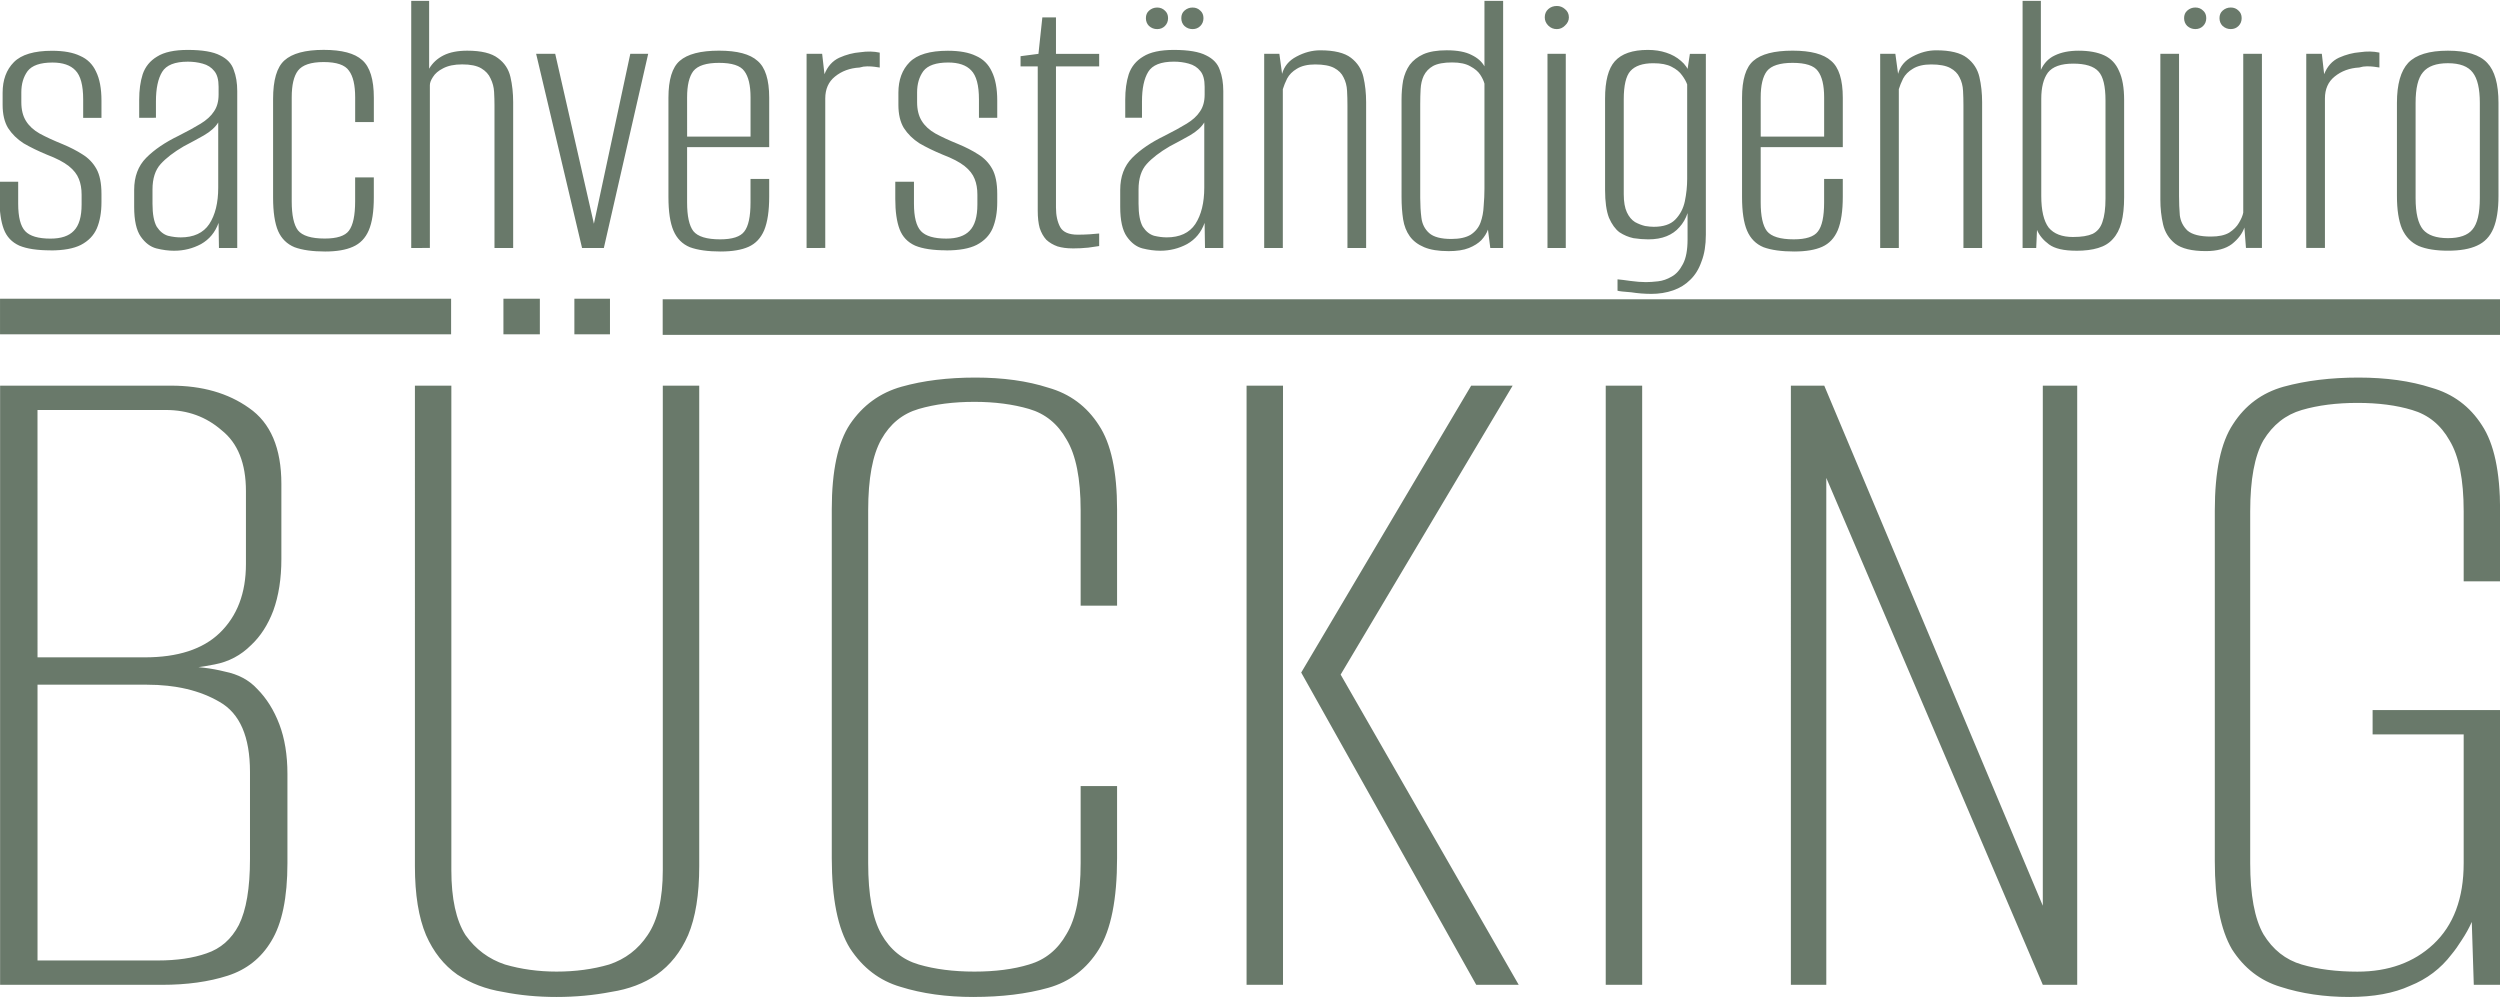
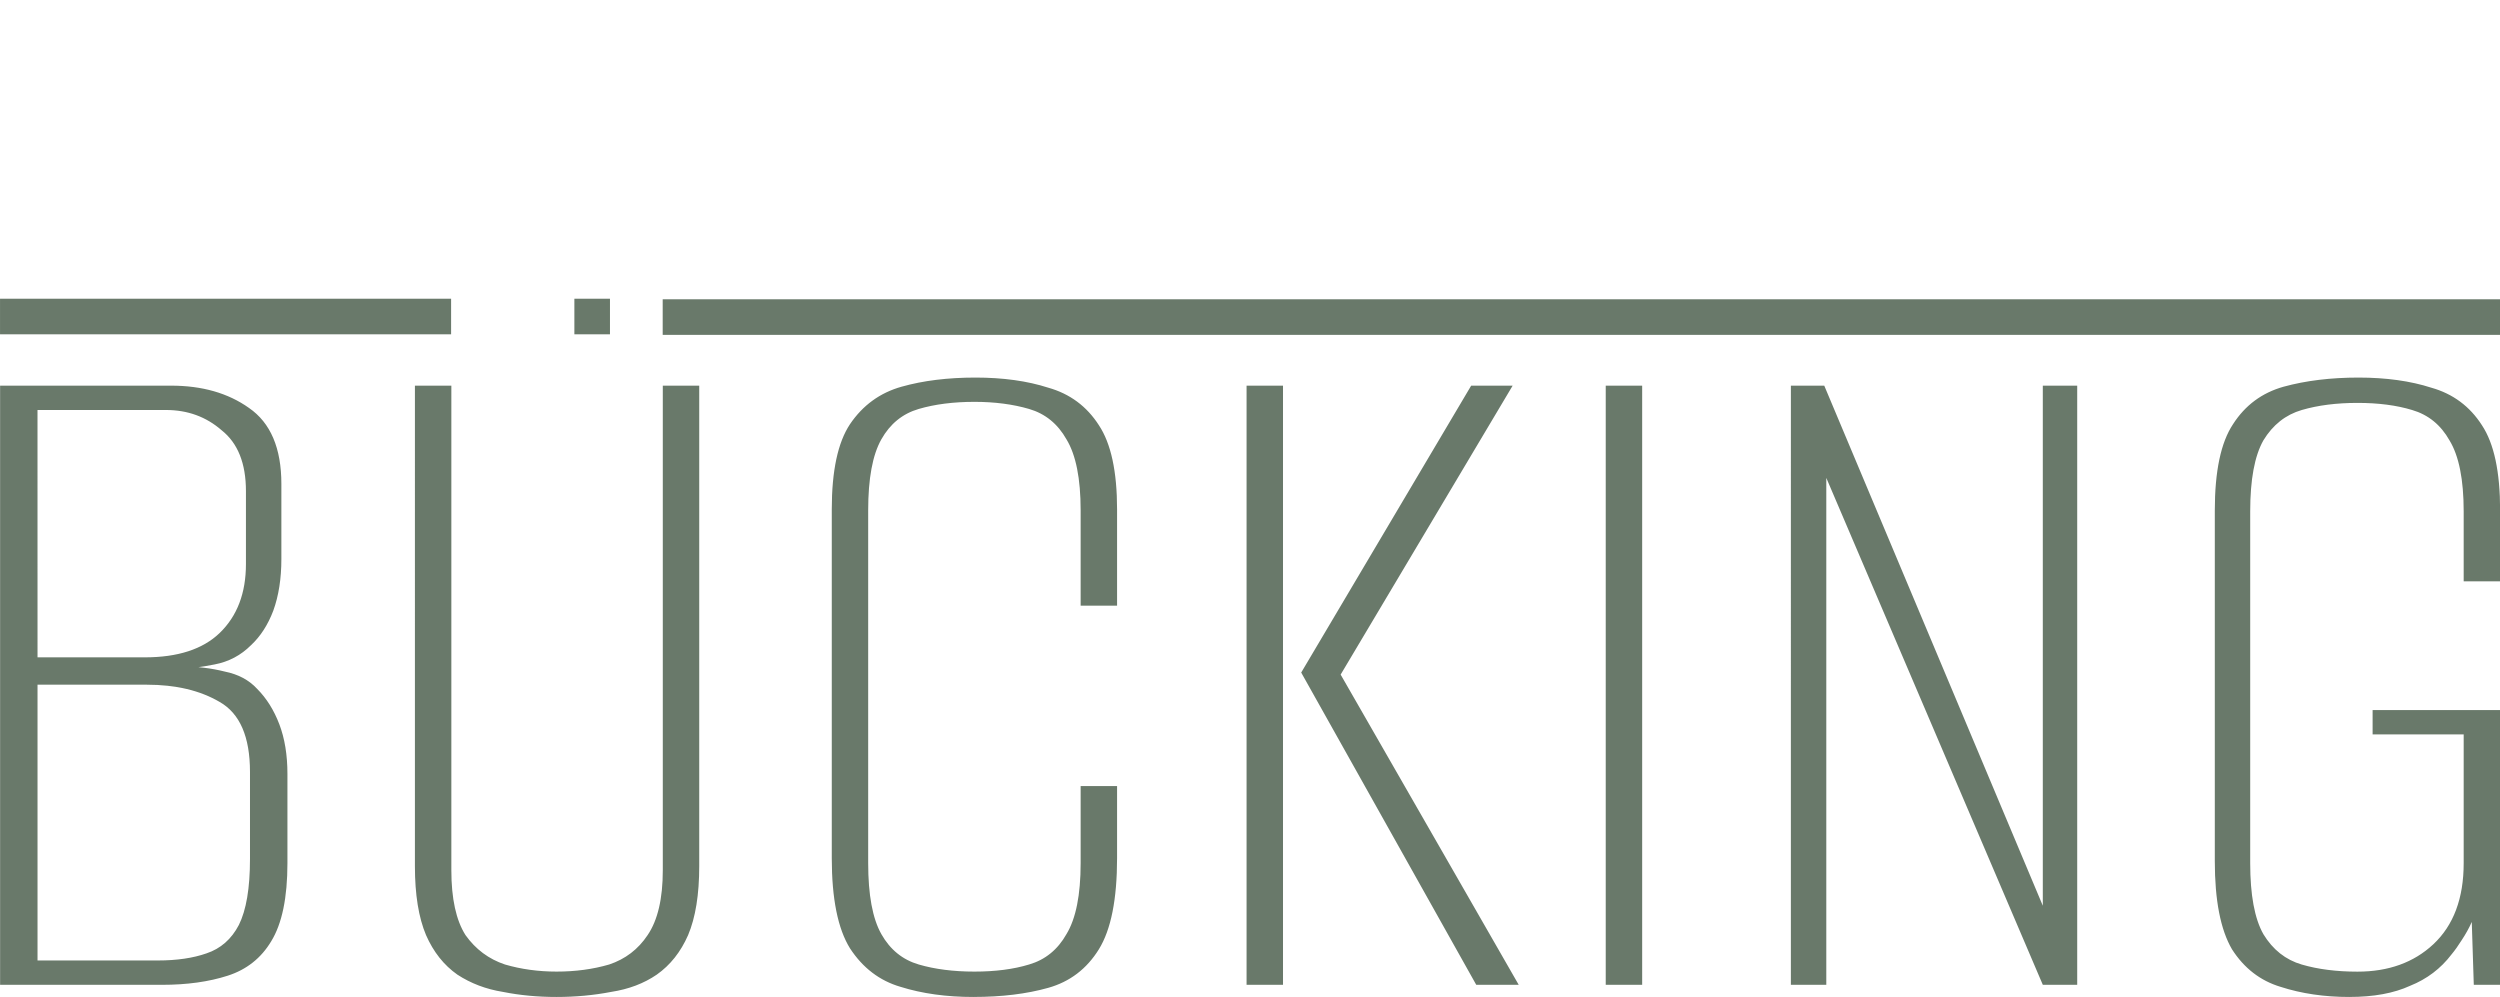
<svg xmlns="http://www.w3.org/2000/svg" xmlns:ns1="http://sodipodi.sourceforge.net/DTD/sodipodi-0.dtd" xmlns:ns2="http://www.inkscape.org/namespaces/inkscape" width="107.969mm" height="43.063mm" viewBox="0 0 107.969 43.063" version="1.1" id="svg1" ns1:docname="SVB Bücking Logo Final Plotterformat Light Salbeigrün Vektor.svg" ns2:version="1.4.2 (f4327f4, 2025-05-13)" ns2:export-filename="SVB Bücking komplett gruppiert ausgeschnitten Bild ultra thin ü-quadrat.png" ns2:export-xdpi="1000" ns2:export-ydpi="1000">
  <ns1:namedview id="namedview1" pagecolor="#ffffff" bordercolor="#000000" borderopacity="0.25" ns2:showpageshadow="2" ns2:pageopacity="0.0" ns2:pagecheckerboard="0" ns2:deskcolor="#d1d1d1" ns2:document-units="mm" ns2:zoom="2.0000001" ns2:cx="215.99999" ns2:cy="86.749996" ns2:window-width="1920" ns2:window-height="1009" ns2:window-x="1912" ns2:window-y="-8" ns2:window-maximized="1" ns2:current-layer="layer1" />
  <defs id="defs1" />
  <g ns2:label="Ebene 1" ns2:groupmode="layer" id="layer1" transform="translate(-54.7,-94.915)">
    <g id="g1" style="fill:#69796a;fill-opacity:1">
-       <path style="font-weight:300;font-size:16.873px;font-family:'Alumni Sans';-inkscape-font-specification:'Alumni Sans, Light';stroke-width:0.264;fill:#69796a;fill-opacity:1" d="m 57.109,105.306 q -0.861,0 -1.35,-0.202 -0.489,-0.219 -0.675,-0.709 -0.186,-0.489 -0.186,-1.299 v -0.742 h 0.81 v 0.945 q 0,0.861 0.304,1.181 0.304,0.321 1.097,0.321 0.692,0 1.012,-0.337 0.337,-0.337 0.337,-1.13 v -0.422 q 0,-0.388 -0.118,-0.675 -0.118,-0.304 -0.439,-0.557 -0.321,-0.253 -0.945,-0.489 -0.574,-0.236 -1.012,-0.489 -0.422,-0.27 -0.675,-0.658 -0.236,-0.388 -0.236,-0.995 v -0.523 q 0,-0.827 0.489,-1.316 0.489,-0.489 1.654,-0.489 0.759,0 1.215,0.219 0.472,0.202 0.692,0.675 0.236,0.472 0.236,1.249 v 0.742 h -0.793 v -0.793 q 0,-0.911 -0.337,-1.249 -0.321,-0.337 -0.995,-0.337 -0.793,0 -1.08,0.371 -0.27,0.371 -0.27,0.911 v 0.422 q 0,0.489 0.202,0.81 0.202,0.321 0.591,0.54 0.405,0.219 0.995,0.456 0.489,0.202 0.861,0.439 0.388,0.236 0.607,0.624 0.219,0.388 0.219,1.08 v 0.354 q 0,0.658 -0.202,1.13 -0.202,0.456 -0.692,0.709 -0.472,0.236 -1.316,0.236 z m 5.366,0.017 q -0.371,0 -0.776,-0.101 -0.388,-0.101 -0.675,-0.506 -0.287,-0.405 -0.287,-1.282 v -0.726 q 0,-0.861 0.523,-1.384 0.523,-0.523 1.4,-0.945 0.574,-0.287 0.962,-0.523 0.388,-0.236 0.574,-0.523 0.202,-0.287 0.202,-0.726 v -0.337 q 0,-0.456 -0.186,-0.675 -0.186,-0.236 -0.506,-0.321 -0.304,-0.084 -0.641,-0.084 -0.844,0 -1.114,0.439 -0.27,0.439 -0.27,1.265 v 0.709 H 60.955 V 98.827 q 0,-0.624 0.152,-1.097 0.169,-0.489 0.624,-0.759 0.456,-0.287 1.333,-0.287 0.945,0 1.4,0.236 0.456,0.219 0.591,0.624 0.152,0.388 0.152,0.911 v 6.749 h -0.793 l -0.017,-1.08 q -0.219,0.607 -0.759,0.911 -0.54,0.287 -1.164,0.287 z m 0.27,-0.574 q 0.861,0 1.249,-0.574 0.388,-0.591 0.388,-1.569 v -2.801 q -0.186,0.304 -0.624,0.557 -0.422,0.236 -0.877,0.472 -0.641,0.371 -0.995,0.759 -0.354,0.388 -0.354,1.097 v 0.607 q 0,0.675 0.186,0.995 0.202,0.304 0.489,0.388 0.287,0.068 0.54,0.068 z m 6.277,0.607 q -0.827,0 -1.333,-0.186 -0.489,-0.202 -0.709,-0.692 -0.219,-0.506 -0.219,-1.451 v -4.235 q 0,-1.215 0.489,-1.654 0.506,-0.456 1.704,-0.456 1.181,0 1.67,0.439 0.506,0.439 0.506,1.62 v 1.046 h -0.81 v -1.063 q 0,-0.793 -0.27,-1.147 -0.253,-0.371 -1.097,-0.371 -0.827,0 -1.114,0.371 -0.27,0.354 -0.27,1.147 v 4.471 q 0,0.894 0.27,1.249 0.287,0.354 1.164,0.354 0.793,0 1.046,-0.337 0.27,-0.354 0.27,-1.265 v -1.029 h 0.81 v 0.861 q 0,0.911 -0.219,1.417 -0.219,0.506 -0.692,0.709 -0.456,0.202 -1.198,0.202 z m 3.729,-0.152 v -10.63 h 0.776 v 2.919 q 0.219,-0.371 0.624,-0.574 0.405,-0.202 1.029,-0.202 0.911,0 1.333,0.321 0.422,0.304 0.54,0.81 0.118,0.506 0.118,1.08 v 6.277 h -0.81 v -6.142 q 0,-0.27 -0.017,-0.574 -0.017,-0.304 -0.152,-0.574 -0.118,-0.27 -0.405,-0.439 -0.287,-0.169 -0.827,-0.169 -0.506,0 -0.827,0.169 -0.304,0.152 -0.439,0.371 -0.135,0.202 -0.135,0.354 v 7.002 z m 7.407,0 -1.991,-8.352 h 0.827 l 1.704,7.424 h -0.051 l 1.603,-7.424 h 0.776 l -1.923,8.352 z m 6.024,0.152 q -0.844,0 -1.35,-0.186 -0.489,-0.202 -0.709,-0.709 -0.219,-0.506 -0.219,-1.451 v -4.269 q 0,-1.164 0.489,-1.586 0.506,-0.439 1.704,-0.439 1.181,0 1.67,0.439 0.506,0.422 0.506,1.586 v 2.126 h -3.56 v 2.379 q 0,0.877 0.27,1.232 0.287,0.354 1.164,0.354 0.793,0 1.046,-0.337 0.27,-0.337 0.27,-1.249 v -1.012 h 0.81 v 0.759 q 0,0.928 -0.219,1.451 -0.219,0.506 -0.675,0.709 -0.456,0.202 -1.198,0.202 z m -1.468,-4.944 h 2.75 v -1.687 q 0,-0.776 -0.27,-1.13 -0.253,-0.354 -1.097,-0.354 -0.827,0 -1.114,0.354 -0.27,0.354 -0.27,1.13 z m 5.18,4.792 v -8.352 h 0.675 l 0.101,0.877 q 0.202,-0.506 0.641,-0.709 0.456,-0.202 0.911,-0.236 0.456,-0.067 0.844,0.017 v 0.641 q -0.084,-0.017 -0.236,-0.034 -0.135,-0.017 -0.304,-0.017 -0.169,0 -0.337,0.051 -0.624,0.034 -1.063,0.388 -0.422,0.337 -0.422,0.945 v 6.428 z m 6.057,0.101 q -0.861,0 -1.35,-0.202 -0.489,-0.219 -0.675,-0.709 -0.186,-0.489 -0.186,-1.299 v -0.742 h 0.81 v 0.945 q 0,0.861 0.304,1.181 0.304,0.321 1.097,0.321 0.692,0 1.012,-0.337 0.337,-0.337 0.337,-1.13 v -0.422 q 0,-0.388 -0.118,-0.675 -0.118,-0.304 -0.439,-0.557 -0.321,-0.253 -0.945,-0.489 -0.574,-0.236 -1.012,-0.489 -0.422,-0.27 -0.675,-0.658 -0.236,-0.388 -0.236,-0.995 v -0.523 q 0,-0.827 0.489,-1.316 0.489,-0.489 1.654,-0.489 0.759,0 1.215,0.219 0.472,0.202 0.692,0.675 0.236,0.472 0.236,1.249 v 0.742 h -0.793 v -0.793 q 0,-0.911 -0.337,-1.249 -0.321,-0.337 -0.995,-0.337 -0.793,0 -1.08,0.371 -0.27,0.371 -0.27,0.911 v 0.422 q 0,0.489 0.202,0.81 0.202,0.321 0.591,0.54 0.405,0.219 0.995,0.456 0.489,0.202 0.861,0.439 0.388,0.236 0.607,0.624 0.219,0.388 0.219,1.08 v 0.354 q 0,0.658 -0.202,1.13 -0.202,0.456 -0.692,0.709 -0.472,0.236 -1.316,0.236 z m 5.467,-0.084 q -0.354,0 -0.641,-0.084 -0.287,-0.101 -0.489,-0.287 -0.186,-0.202 -0.287,-0.506 -0.084,-0.304 -0.084,-0.742 V 97.393 H 99.172 V 96.954 l 0.776,-0.101 0.169,-1.569 h 0.591 v 1.569 h 1.873 v 0.54 h -1.873 v 6.074 q 0,0.506 0.186,0.844 0.186,0.321 0.759,0.321 0.253,0 0.523,-0.017 0.27,-0.017 0.405,-0.034 v 0.54 q -0.152,0.017 -0.472,0.068 -0.321,0.034 -0.692,0.034 z m 3.813,0.101 q -0.371,0 -0.776,-0.101 -0.388,-0.101 -0.675,-0.506 -0.287,-0.405 -0.287,-1.282 v -0.726 q 0,-0.861 0.523,-1.384 0.523,-0.523 1.4,-0.945 0.574,-0.287 0.962,-0.523 0.388,-0.236 0.574,-0.523 0.202,-0.287 0.202,-0.726 v -0.337 q 0,-0.456 -0.186,-0.675 -0.186,-0.236 -0.506,-0.321 -0.304,-0.084 -0.641,-0.084 -0.844,0 -1.114,0.439 -0.27,0.439 -0.27,1.265 v 0.709 h -0.726 V 98.827 q 0,-0.624 0.152,-1.097 0.169,-0.489 0.624,-0.759 0.456,-0.287 1.333,-0.287 0.945,0 1.4,0.236 0.456,0.219 0.591,0.624 0.152,0.388 0.152,0.911 v 6.749 h -0.793 l -0.017,-1.08 q -0.219,0.607 -0.759,0.911 -0.54,0.287 -1.164,0.287 z m 0.27,-0.574 q 0.861,0 1.249,-0.574 0.388,-0.591 0.388,-1.569 v -2.801 q -0.186,0.304 -0.624,0.557 -0.422,0.236 -0.877,0.472 -0.641,0.371 -0.995,0.759 -0.354,0.388 -0.354,1.097 v 0.607 q 0,0.675 0.186,0.995 0.202,0.304 0.489,0.388 0.287,0.068 0.54,0.068 z m -0.405,-8.959 q -0.202,0 -0.354,-0.135 -0.135,-0.135 -0.135,-0.337 0,-0.202 0.135,-0.321 0.152,-0.135 0.354,-0.135 0.202,0 0.337,0.135 0.135,0.118 0.135,0.321 0,0.202 -0.135,0.337 -0.135,0.135 -0.337,0.135 z m 1.535,0 q -0.202,0 -0.354,-0.135 -0.135,-0.135 -0.135,-0.337 0,-0.202 0.135,-0.321 0.152,-0.135 0.354,-0.135 0.202,0 0.337,0.135 0.135,0.118 0.135,0.321 0,0.202 -0.135,0.337 -0.135,0.135 -0.337,0.135 z m 3.105,9.415 v -8.352 h 0.658 l 0.118,0.861 q 0.135,-0.489 0.624,-0.742 0.506,-0.27 1.029,-0.27 0.911,0 1.333,0.321 0.422,0.321 0.54,0.827 0.118,0.506 0.118,1.08 v 6.277 h -0.81 v -6.142 q 0,-0.321 -0.017,-0.624 -0.017,-0.321 -0.152,-0.574 -0.118,-0.253 -0.405,-0.405 -0.287,-0.152 -0.827,-0.152 -0.489,0 -0.793,0.186 -0.287,0.169 -0.422,0.422 -0.118,0.236 -0.186,0.456 v 6.833 z m 7.981,0.135 q -0.641,0 -1.046,-0.169 -0.405,-0.169 -0.624,-0.472 -0.219,-0.304 -0.287,-0.726 -0.068,-0.439 -0.068,-0.962 V 98.827 q 0,-0.439 0.068,-0.827 0.084,-0.388 0.287,-0.675 0.219,-0.287 0.591,-0.456 0.388,-0.169 1.012,-0.169 0.692,0 1.08,0.202 0.388,0.186 0.557,0.489 V 94.575 h 0.81 v 10.63 h -0.557 l -0.101,-0.793 q -0.084,0.236 -0.287,0.456 -0.202,0.202 -0.54,0.337 -0.337,0.135 -0.894,0.135 z m 0.135,-0.523 q 0.54,0 0.844,-0.186 0.304,-0.202 0.422,-0.523 0.118,-0.321 0.135,-0.709 0.034,-0.388 0.034,-0.742 v -4.522 q -0.051,-0.186 -0.186,-0.388 -0.135,-0.202 -0.422,-0.354 -0.287,-0.169 -0.793,-0.169 -0.54,0 -0.827,0.152 -0.27,0.152 -0.405,0.422 -0.118,0.253 -0.135,0.574 -0.017,0.304 -0.017,0.641 v 4.049 q 0,0.439 0.051,0.844 0.051,0.405 0.337,0.658 0.287,0.253 0.962,0.253 z m 4.168,0.388 v -8.352 h 0.793 v 8.352 z m 0.405,-9.415 q -0.219,0 -0.371,-0.152 -0.152,-0.152 -0.152,-0.354 0,-0.219 0.152,-0.354 0.152,-0.135 0.371,-0.135 0.202,0 0.354,0.135 0.169,0.135 0.169,0.354 0,0.202 -0.169,0.354 -0.152,0.152 -0.354,0.152 z m 4.083,11.389 q -0.186,0 -0.422,-0.017 -0.219,-0.017 -0.439,-0.051 -0.219,-0.017 -0.388,-0.034 -0.152,-0.017 -0.202,-0.034 v -0.489 q 0.202,0.017 0.557,0.068 0.371,0.051 0.675,0.051 0.219,0 0.523,-0.034 0.304,-0.034 0.591,-0.202 0.287,-0.152 0.489,-0.54 0.202,-0.371 0.202,-1.063 v -1.13 q -0.118,0.354 -0.354,0.607 -0.219,0.253 -0.557,0.388 -0.337,0.135 -0.793,0.135 -0.304,0 -0.641,-0.051 -0.321,-0.068 -0.607,-0.253 -0.27,-0.202 -0.456,-0.624 -0.169,-0.439 -0.169,-1.198 v -3.931 q 0,-1.13 0.422,-1.603 0.439,-0.489 1.434,-0.489 0.439,0 0.793,0.118 0.371,0.118 0.641,0.354 0.27,0.219 0.405,0.591 l -0.152,-0.017 0.135,-0.877 h 0.692 v 7.778 q 0,0.675 -0.186,1.147 -0.169,0.489 -0.489,0.793 -0.304,0.304 -0.742,0.456 -0.439,0.152 -0.962,0.152 z m 0.118,-2.885 q 0.624,0 0.928,-0.304 0.321,-0.321 0.422,-0.793 0.101,-0.489 0.101,-0.962 v -4.066 q -0.068,-0.186 -0.219,-0.388 -0.152,-0.219 -0.456,-0.371 -0.287,-0.152 -0.793,-0.152 -0.692,0 -0.995,0.337 -0.287,0.321 -0.287,1.215 v 4.083 q 0,0.489 0.135,0.776 0.135,0.287 0.354,0.422 0.219,0.118 0.439,0.169 0.219,0.034 0.371,0.034 z m 6.108,1.063 q -0.844,0 -1.35,-0.186 -0.489,-0.202 -0.709,-0.709 -0.219,-0.506 -0.219,-1.451 v -4.269 q 0,-1.164 0.489,-1.586 0.506,-0.439 1.704,-0.439 1.181,0 1.67,0.439 0.506,0.422 0.506,1.586 v 2.126 h -3.56 v 2.379 q 0,0.877 0.27,1.232 0.287,0.354 1.164,0.354 0.793,0 1.046,-0.337 0.27,-0.337 0.27,-1.249 v -1.012 h 0.81 v 0.759 q 0,0.928 -0.219,1.451 -0.219,0.506 -0.675,0.709 -0.456,0.202 -1.198,0.202 z m -1.468,-4.944 h 2.75 v -1.687 q 0,-0.776 -0.27,-1.13 -0.253,-0.354 -1.097,-0.354 -0.827,0 -1.114,0.354 -0.27,0.354 -0.27,1.13 z m 5.18,4.792 v -8.352 h 0.658 l 0.118,0.861 q 0.135,-0.489 0.624,-0.742 0.506,-0.27 1.029,-0.27 0.911,0 1.333,0.321 0.422,0.321 0.54,0.827 0.118,0.506 0.118,1.08 v 6.277 h -0.81 v -6.142 q 0,-0.321 -0.017,-0.624 -0.017,-0.321 -0.152,-0.574 -0.118,-0.253 -0.405,-0.405 -0.287,-0.152 -0.827,-0.152 -0.489,0 -0.793,0.186 -0.287,0.169 -0.422,0.422 -0.118,0.236 -0.186,0.456 v 6.833 z m 8.504,0.118 q -0.81,0 -1.181,-0.27 -0.371,-0.27 -0.523,-0.624 l -0.034,0.776 h -0.591 v -10.63 h 0.793 v 2.97 q 0.202,-0.439 0.607,-0.624 0.422,-0.202 1.029,-0.202 0.675,0 1.114,0.202 0.439,0.202 0.641,0.675 0.219,0.456 0.219,1.249 v 4.168 q 0,0.658 -0.118,1.097 -0.118,0.439 -0.371,0.709 -0.236,0.27 -0.641,0.388 -0.388,0.118 -0.945,0.118 z m -0.135,-0.591 q 0.54,0 0.844,-0.135 0.304,-0.152 0.422,-0.506 0.135,-0.371 0.135,-1.012 v -4.218 q 0,-0.928 -0.304,-1.249 -0.304,-0.337 -1.097,-0.337 -0.793,0 -1.097,0.388 -0.287,0.388 -0.287,1.13 v 4.168 q 0,0.945 0.321,1.367 0.337,0.405 1.063,0.405 z m 5.754,0.607 q -0.911,0 -1.333,-0.321 -0.405,-0.321 -0.523,-0.827 -0.118,-0.506 -0.118,-1.063 v -6.277 h 0.81 v 6.125 q 0,0.422 0.034,0.827 0.051,0.388 0.337,0.658 0.304,0.253 1.012,0.253 0.506,0 0.793,-0.169 0.287,-0.186 0.422,-0.422 0.152,-0.253 0.186,-0.439 v -6.833 h 0.81 v 8.352 h -0.692 l -0.068,-0.877 q -0.135,0.388 -0.54,0.709 -0.405,0.304 -1.13,0.304 z m -0.456,-9.55 q -0.202,0 -0.354,-0.135 -0.135,-0.135 -0.135,-0.337 0,-0.202 0.135,-0.321 0.152,-0.135 0.354,-0.135 0.202,0 0.337,0.135 0.135,0.118 0.135,0.321 0,0.202 -0.135,0.337 -0.135,0.135 -0.337,0.135 z m 1.535,0 q -0.202,0 -0.354,-0.135 -0.135,-0.135 -0.135,-0.337 0,-0.202 0.135,-0.321 0.152,-0.135 0.354,-0.135 0.202,0 0.337,0.135 0.135,0.118 0.135,0.321 0,0.202 -0.135,0.337 -0.135,0.135 -0.337,0.135 z m 3.273,9.415 v -8.352 h 0.675 l 0.101,0.877 q 0.202,-0.506 0.641,-0.709 0.456,-0.202 0.911,-0.236 0.456,-0.067 0.844,0.017 v 0.641 q -0.084,-0.017 -0.236,-0.034 -0.135,-0.017 -0.304,-0.017 -0.169,0 -0.337,0.051 -0.624,0.034 -1.063,0.388 -0.422,0.337 -0.422,0.945 v 6.428 z m 6.142,0.118 q -0.776,0 -1.265,-0.202 -0.489,-0.219 -0.726,-0.742 -0.219,-0.523 -0.219,-1.417 v -3.999 q 0,-1.198 0.489,-1.721 0.506,-0.523 1.721,-0.523 1.215,0 1.704,0.523 0.489,0.506 0.489,1.721 v 3.999 q 0,0.877 -0.219,1.4 -0.219,0.523 -0.709,0.742 -0.472,0.219 -1.265,0.219 z m 0,-0.54 q 0.759,0 1.063,-0.371 0.321,-0.371 0.321,-1.35 v -4.1 q 0,-0.911 -0.304,-1.299 -0.304,-0.405 -1.08,-0.405 -0.759,0 -1.08,0.388 -0.321,0.371 -0.321,1.316 v 4.1 q 0,0.962 0.321,1.35 0.321,0.371 1.08,0.371 z" id="text1" transform="scale(0.996,1.004)" aria-label="sachverständigenbüro" />
      <path style="font-weight:200;font-size:43.739px;font-family:'Alumni Sans';-inkscape-font-specification:'Alumni Sans Ultra-Light';stroke-width:0.264;fill:#69796a;fill-opacity:1" d="M 54.759,137.309 V 111.459 h 7.392 q 2.012,0 3.368,0.962 1.4,0.962 1.4,3.28 v 3.237 q 0,1.268 -0.35,2.231 -0.35,0.919 -0.962,1.487 -0.656,0.656 -1.575,0.831 -0.875,0.175 -1.4,0.175 v -0.087 q 0.962,0 1.837,0.219 0.875,0.175 1.4,0.744 0.612,0.612 0.962,1.531 0.35,0.919 0.35,2.143 v 3.849 q 0,2.231 -0.7,3.368 -0.656,1.093 -1.881,1.487 -1.225,0.394 -2.843,0.394 z m 1.618,-1.05 h 5.205 q 1.225,0 2.099,-0.306 0.919,-0.306 1.4,-1.225 0.481,-0.962 0.481,-2.843 v -3.762 q 0,-2.274 -1.312,-3.018 -1.268,-0.744 -3.149,-0.744 h -4.724 z m 0,-13.078 h 4.636 q 2.143,0 3.237,-1.05 1.137,-1.093 1.137,-2.974 v -3.149 q 0,-1.793 -1.05,-2.624 -1.006,-0.875 -2.406,-0.875 h -5.555 z m 22.438,14.653 q -1.225,0 -2.318,-0.219 -1.093,-0.175 -1.968,-0.744 -0.875,-0.612 -1.356,-1.706 -0.481,-1.137 -0.481,-2.974 V 111.459 h 1.575 v 20.907 q 0,1.837 0.612,2.799 0.656,0.919 1.706,1.268 1.05,0.306 2.231,0.306 1.225,0 2.274,-0.306 1.05,-0.35 1.662,-1.268 0.656,-0.962 0.656,-2.799 V 111.459 h 1.575 v 20.732 q 0,1.837 -0.481,2.974 -0.481,1.093 -1.356,1.706 -0.831,0.569 -1.968,0.744 -1.137,0.219 -2.362,0.219 z m 18.021,0 q -1.75,0 -3.149,-0.437 -1.356,-0.394 -2.187,-1.662 -0.787,-1.268 -0.787,-3.893 v -15.046 q 0,-2.493 0.787,-3.674 0.831,-1.225 2.231,-1.618 1.4,-0.394 3.193,-0.394 1.793,0 3.149,0.437 1.4,0.394 2.187,1.618 0.787,1.181 0.787,3.63 v 4.155 h -1.575 v -4.112 q 0,-2.056 -0.612,-3.062 -0.569,-1.006 -1.618,-1.312 -1.05,-0.306 -2.362,-0.306 -1.356,0 -2.406,0.306 -1.05,0.306 -1.618,1.312 -0.569,1.006 -0.569,3.062 v 15.221 q 0,2.056 0.569,3.062 0.569,1.006 1.618,1.312 1.05,0.306 2.406,0.306 1.356,0 2.362,-0.306 1.05,-0.306 1.618,-1.312 0.612,-1.006 0.612,-3.062 v -3.324 h 1.575 v 3.105 q 0,2.668 -0.787,3.937 -0.787,1.268 -2.187,1.662 -1.4,0.394 -3.237,0.394 z m 21.738,-0.525 -7.567,-13.472 7.348,-12.378 h 1.793 l -7.436,12.466 7.698,13.384 z m -9.929,0 V 111.459 h 1.575 v 25.85 z m 15.527,0 V 111.459 h 1.575 v 25.85 z m 8.004,0 V 111.459 h 1.443 l 9.448,22.438 V 111.459 h 1.487 v 25.85 h -1.487 l -9.36,-21.87 v 21.87 z m 24.144,0.525 q -1.618,0 -2.974,-0.437 -1.312,-0.394 -2.099,-1.618 -0.744,-1.268 -0.744,-3.805 v -15.134 q 0,-2.537 0.787,-3.718 0.787,-1.225 2.187,-1.618 1.443,-0.394 3.237,-0.394 1.793,0 3.149,0.437 1.4,0.394 2.187,1.618 0.787,1.181 0.787,3.674 v 3.062 h -1.575 v -3.018 q 0,-2.056 -0.612,-3.062 -0.569,-1.006 -1.618,-1.312 -1.006,-0.306 -2.362,-0.306 -1.356,0 -2.406,0.306 -1.05,0.306 -1.662,1.312 -0.569,1.006 -0.569,3.062 v 15.178 q 0,2.056 0.569,3.062 0.612,1.006 1.662,1.312 1.05,0.306 2.406,0.306 2.012,0 3.28,-1.181 1.312,-1.225 1.312,-3.499 v -5.555 h -3.937 v -1.05 h 5.511 v 11.853 h -1.137 l -0.087,-2.712 q -0.175,0.394 -0.437,0.787 -0.219,0.35 -0.437,0.612 -0.7,0.919 -1.793,1.356 -1.05,0.481 -2.624,0.481 z" id="text3" transform="scale(0.999,1.001)" aria-label="BUCKING" />
      <rect style="fill:#69796a;stroke-width:0.238;fill-opacity:1" id="rect4" width="19.481" height="1.537" x="54.701" y="107.816" />
      <rect style="fill:#69796a;stroke-width:0.48;fill-opacity:1" id="rect5" width="79.349" height="1.537" x="83.32" y="107.84" />
      <rect style="fill:#69796a;stroke-width:0.067;fill-opacity:1" id="rect1" width="1.537" height="1.537" x="79.506" y="107.816" />
-       <rect style="fill:#69796a;stroke-width:0.068;fill-opacity:1" id="rect2" width="1.573" height="1.537" x="76.442" y="107.816" />
    </g>
  </g>
</svg>